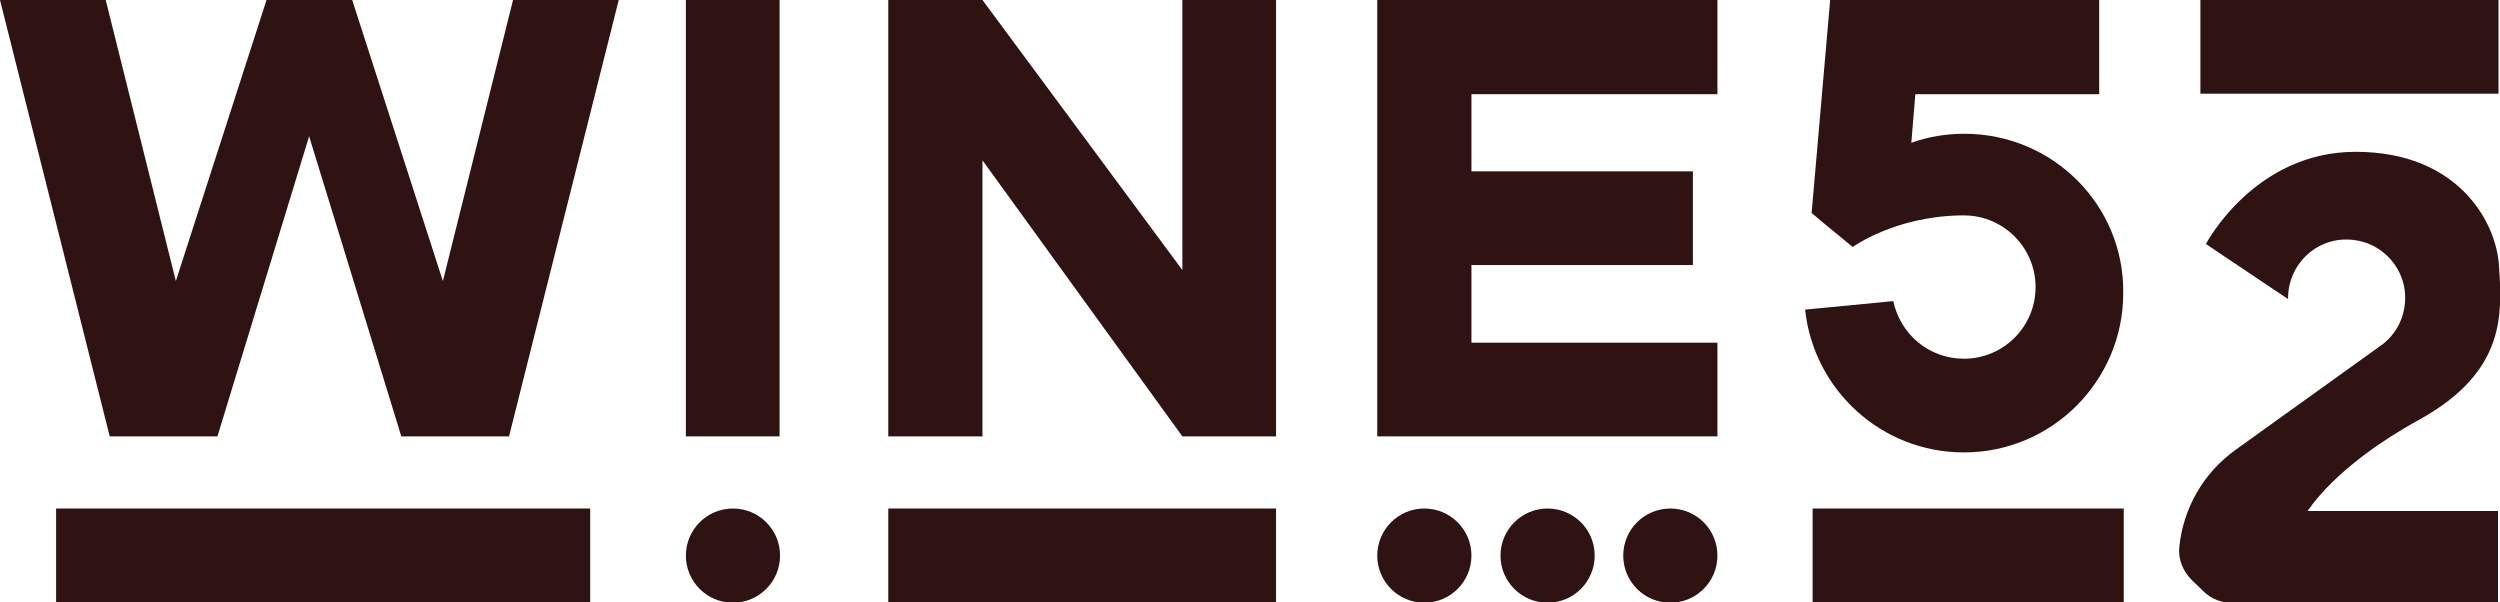
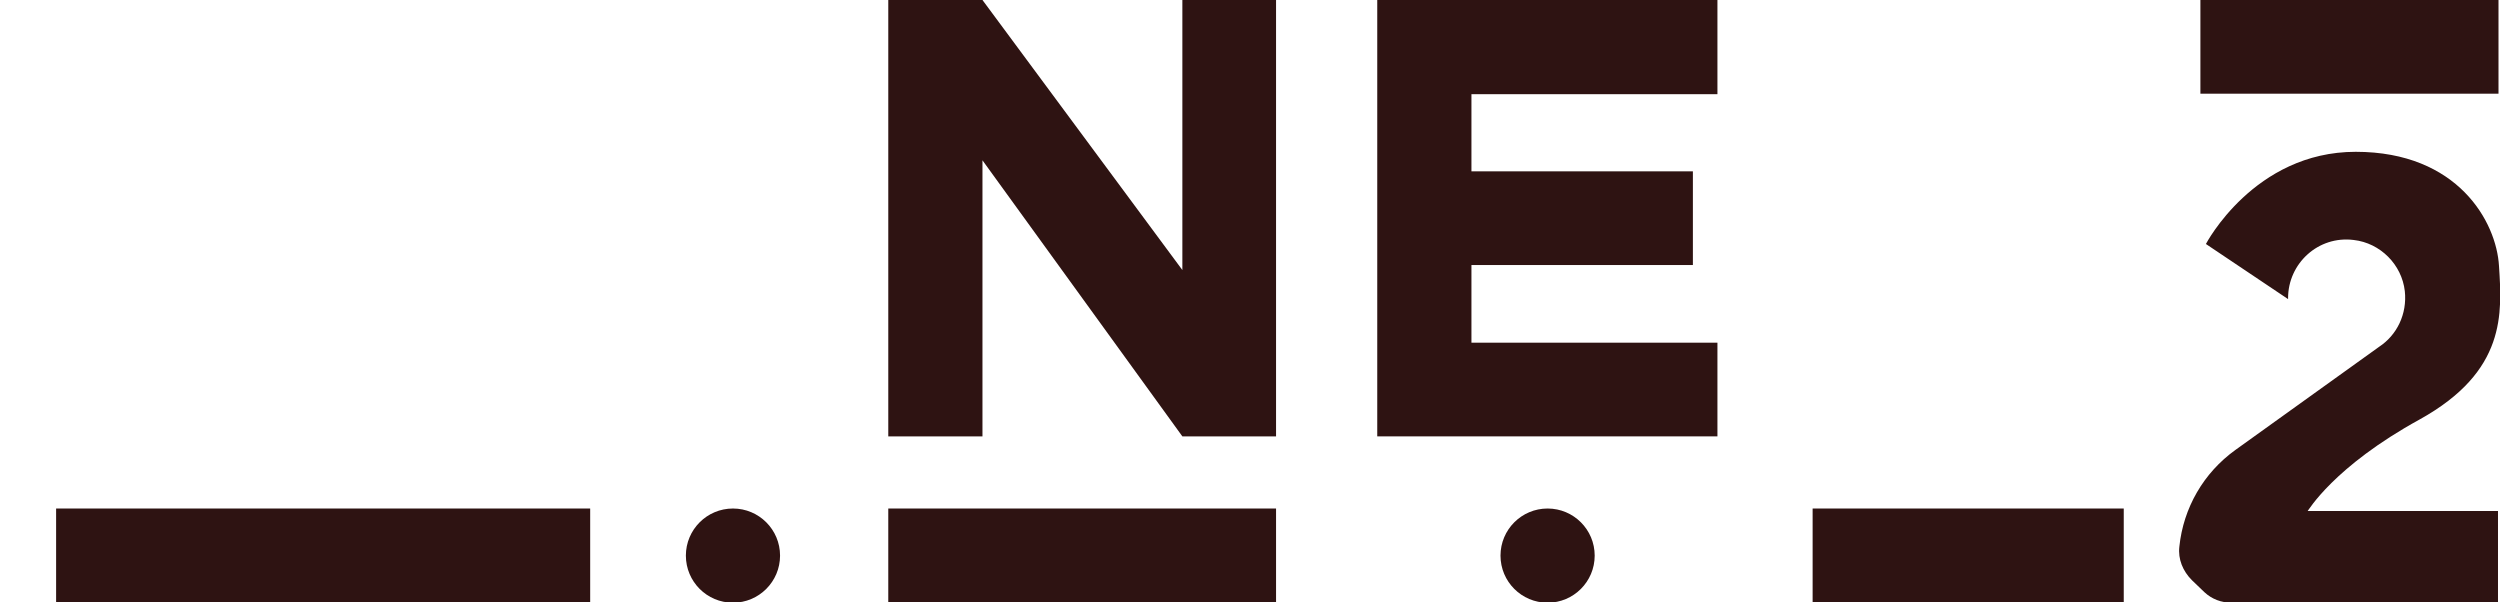
<svg xmlns="http://www.w3.org/2000/svg" version="1.1" id="Layer_1" x="0px" y="0px" viewBox="0 0 499 120.2" style="enable-background:new 0 0 499 120.2;" xml:space="preserve">
  <style type="text/css">
	.st0{fill:#2E1312;}
</style>
  <g>
-     <polygon class="st0" points="102.4,0 88.4,56.1 70.3,0 53.2,0 35.1,56.1 21.1,0 0,0 0,0 21.9,87.1 43.4,87.1 61.7,27.2 80.1,87.1    101.6,87.1 123.5,0 123.5,0  " />
-     <rect x="136.9" y="0" class="st0" width="18.7" height="87.1" />
    <polygon class="st0" points="236,53.9 196.1,0 177.3,0 177.3,87.1 196.1,87.1 196.1,32 236,87.1 254.7,87.1 254.7,0 236,0  " />
-     <path class="st0" d="M392.1,26.7c-3.7,0-7.3,0.6-10.6,1.8l0.8-9.7h36.7V0h-53.7l-3.7,42.5l2,1.7l6.2,5.1c0,0,8.4-6.1,21.5-6.3   c0.2,0,0.5,0,0.7,0h0.2c7.8,0.1,14.1,6.5,14.1,14.3c0,7.9-6.4,14.3-14.3,14.3c-7,0-12.7-4.9-14.1-11.5l-17.6,1.7   c1.7,16,15.2,28.5,31.7,28.5c17.6,0,31.8-14.3,31.8-31.8C424,40.9,409.7,26.7,392.1,26.7z" />
    <rect x="439.2" y="0" class="st0" width="59.5" height="18.7" />
    <polygon class="st0" points="342.8,87.1 342.8,68.4 293.7,68.4 293.7,52.9 337.9,52.9 337.9,34.2 293.7,34.2 293.7,18.8    342.8,18.8 342.8,0 293.7,0 274.9,0 274.9,18.8 274.9,34.2 274.9,52.9 274.9,68.4 274.9,87.1 293.7,87.1  " />
    <path class="st0" d="M483,83.7c17.3-9.6,16.4-21.2,15.8-30.6c-0.5-8.8-8.2-22.8-28.6-22.8c-20.3,0-29.9,18.4-29.9,18.4l16.4,11   v-0.2c0-6.9,6-12.5,13.1-11.6c5.3,0.6,9.6,4.9,10.2,10.2c0.5,4.6-1.6,8.8-5.1,11.1l-28.7,20.6c-6.4,4.6-10.4,11.6-11.2,19.3   c-0.3,2.5,0.7,4.9,2.5,6.7l2.5,2.4c1.5,1.4,3.4,2.1,5.4,2.1h53.2V102h-38C460.7,102,465.7,93.2,483,83.7z" />
    <rect x="11.2" y="101.5" class="st0" width="106.6" height="18.8" />
    <circle class="st0" cx="146.3" cy="110.9" r="9.4" />
    <rect x="177.3" y="101.5" class="st0" width="77.4" height="18.8" />
    <rect x="361.8" y="101.5" class="st0" width="62.1" height="18.8" />
-     <circle class="st0" cx="284.3" cy="110.9" r="9.4" />
    <circle class="st0" cx="308.9" cy="110.9" r="9.4" />
-     <path class="st0" d="M333.4,101.5c-5.2,0-9.4,4.2-9.4,9.4c0,5.2,4.2,9.4,9.4,9.4c5.2,0,9.4-4.2,9.4-9.4   C342.8,105.7,338.6,101.5,333.4,101.5z" />
  </g>
</svg>